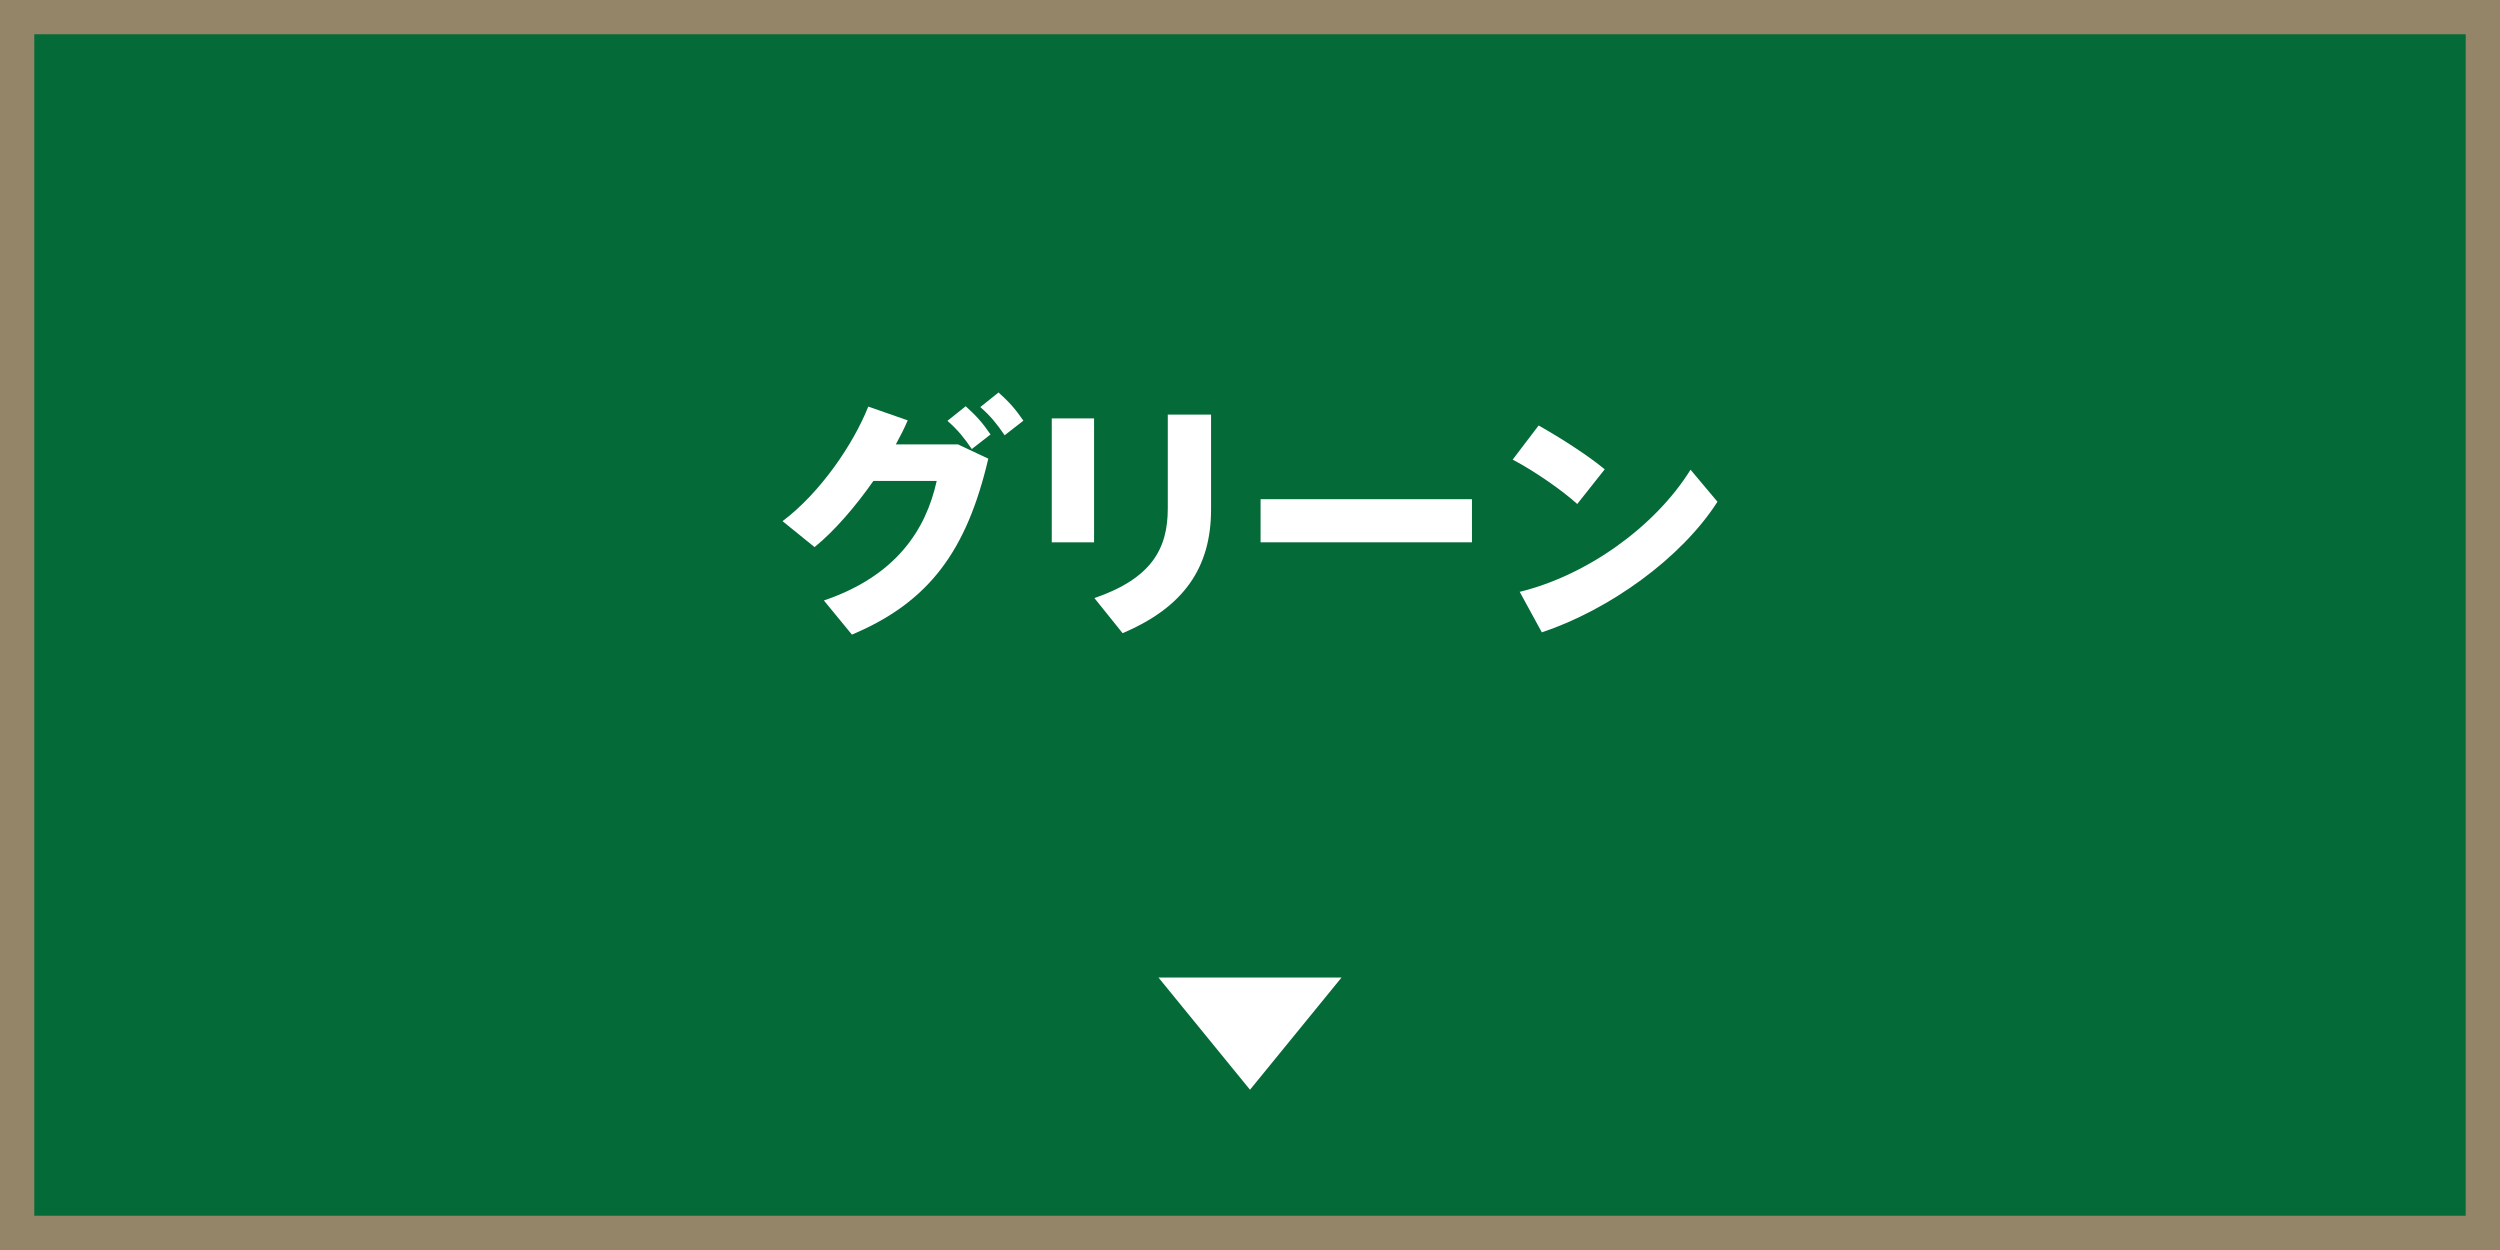
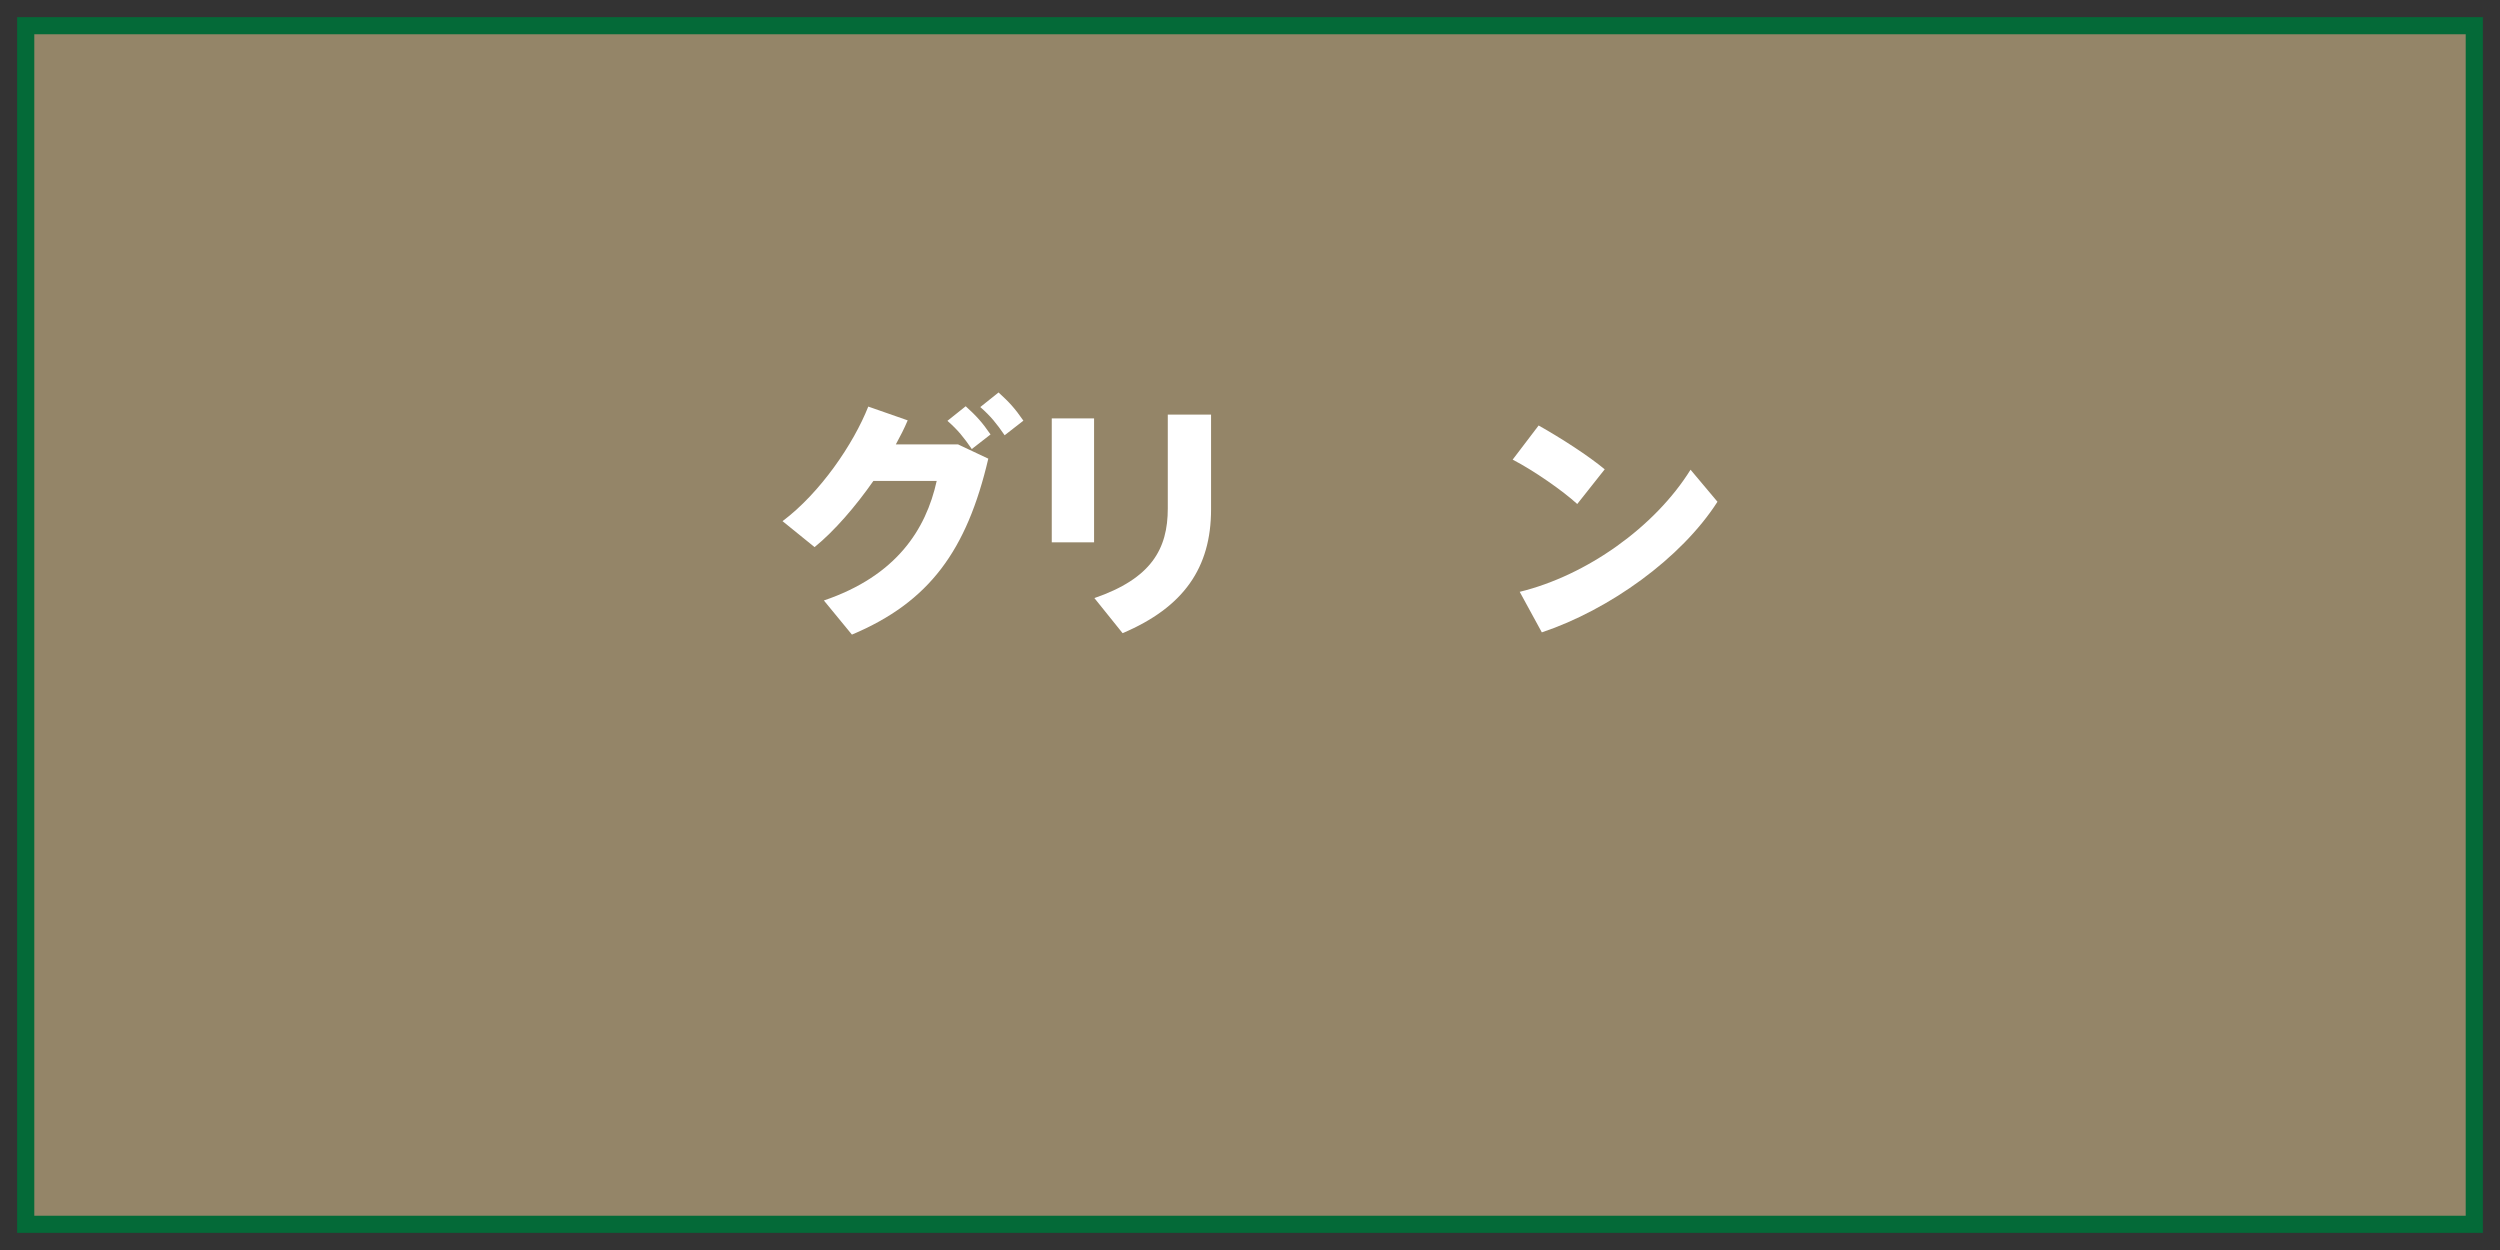
<svg xmlns="http://www.w3.org/2000/svg" id="_レイヤー_2" viewBox="0 0 156 78">
  <rect x="0" y="0" width="156" height="78" fill="#333333" stroke="none" />
  <g id="text">
    <g>
      <rect x="1.07" y="1.07" width="153.86" height="75.86" style="fill:#046a38;" />
-       <path d="m153.86,2.14v73.72H2.14V2.14h151.72m2.14-2.14H0v78h156V0h0Z" style="fill:#948568;" />
+       <path d="m153.86,2.14v73.72H2.14V2.14h151.72m2.14-2.14H0h156V0h0Z" style="fill:#948568;" />
    </g>
    <g>
      <path d="m59.8,27.74l1.87.88c-1.34,5.73-3.68,8.95-8.51,10.98l-1.75-2.13c4.53-1.54,6.37-4.43,7.04-7.46h-3.95c-1.12,1.6-2.42,3.11-3.67,4.13l-2-1.62c2.35-1.76,4.43-4.82,5.35-7.15l2.46.86c-.21.5-.46.99-.74,1.5h3.89Zm.46-2.39c.67.61,1.02.99,1.55,1.76l-1.17.91c-.51-.74-.86-1.18-1.52-1.76l1.14-.91Zm2.05-.86c.67.61,1.02.99,1.55,1.76l-1.17.91c-.51-.74-.86-1.18-1.52-1.76l1.14-.91Z" style="fill:#fff;" />
      <path d="m68.27,26.11v7.73h-2.64v-7.73h2.64Zm7.3-.24v5.92c0,3.63-1.7,6.1-5.52,7.72l-1.76-2.19c3.55-1.22,4.58-3.06,4.58-5.59v-5.86h2.71Z" style="fill:#fff;" />
-       <path d="m91.85,31.15v2.69h-13.19v-2.69h13.19Z" style="fill:#fff;" />
      <path d="m100.13,29.29l-1.71,2.16c-.91-.83-2.67-2.06-4.03-2.77l1.62-2.13c1.42.8,3.11,1.89,4.13,2.74Zm5.36.02l1.68,2c-2.27,3.54-6.75,6.74-10.96,8.15l-1.38-2.53c4.18-1.02,8.44-4.05,10.66-7.62Z" style="fill:#fff;" />
    </g>
-     <polygon points="78 68 83.71 61 72.29 61 78 68" style="fill:#fff;" />
  </g>
</svg>